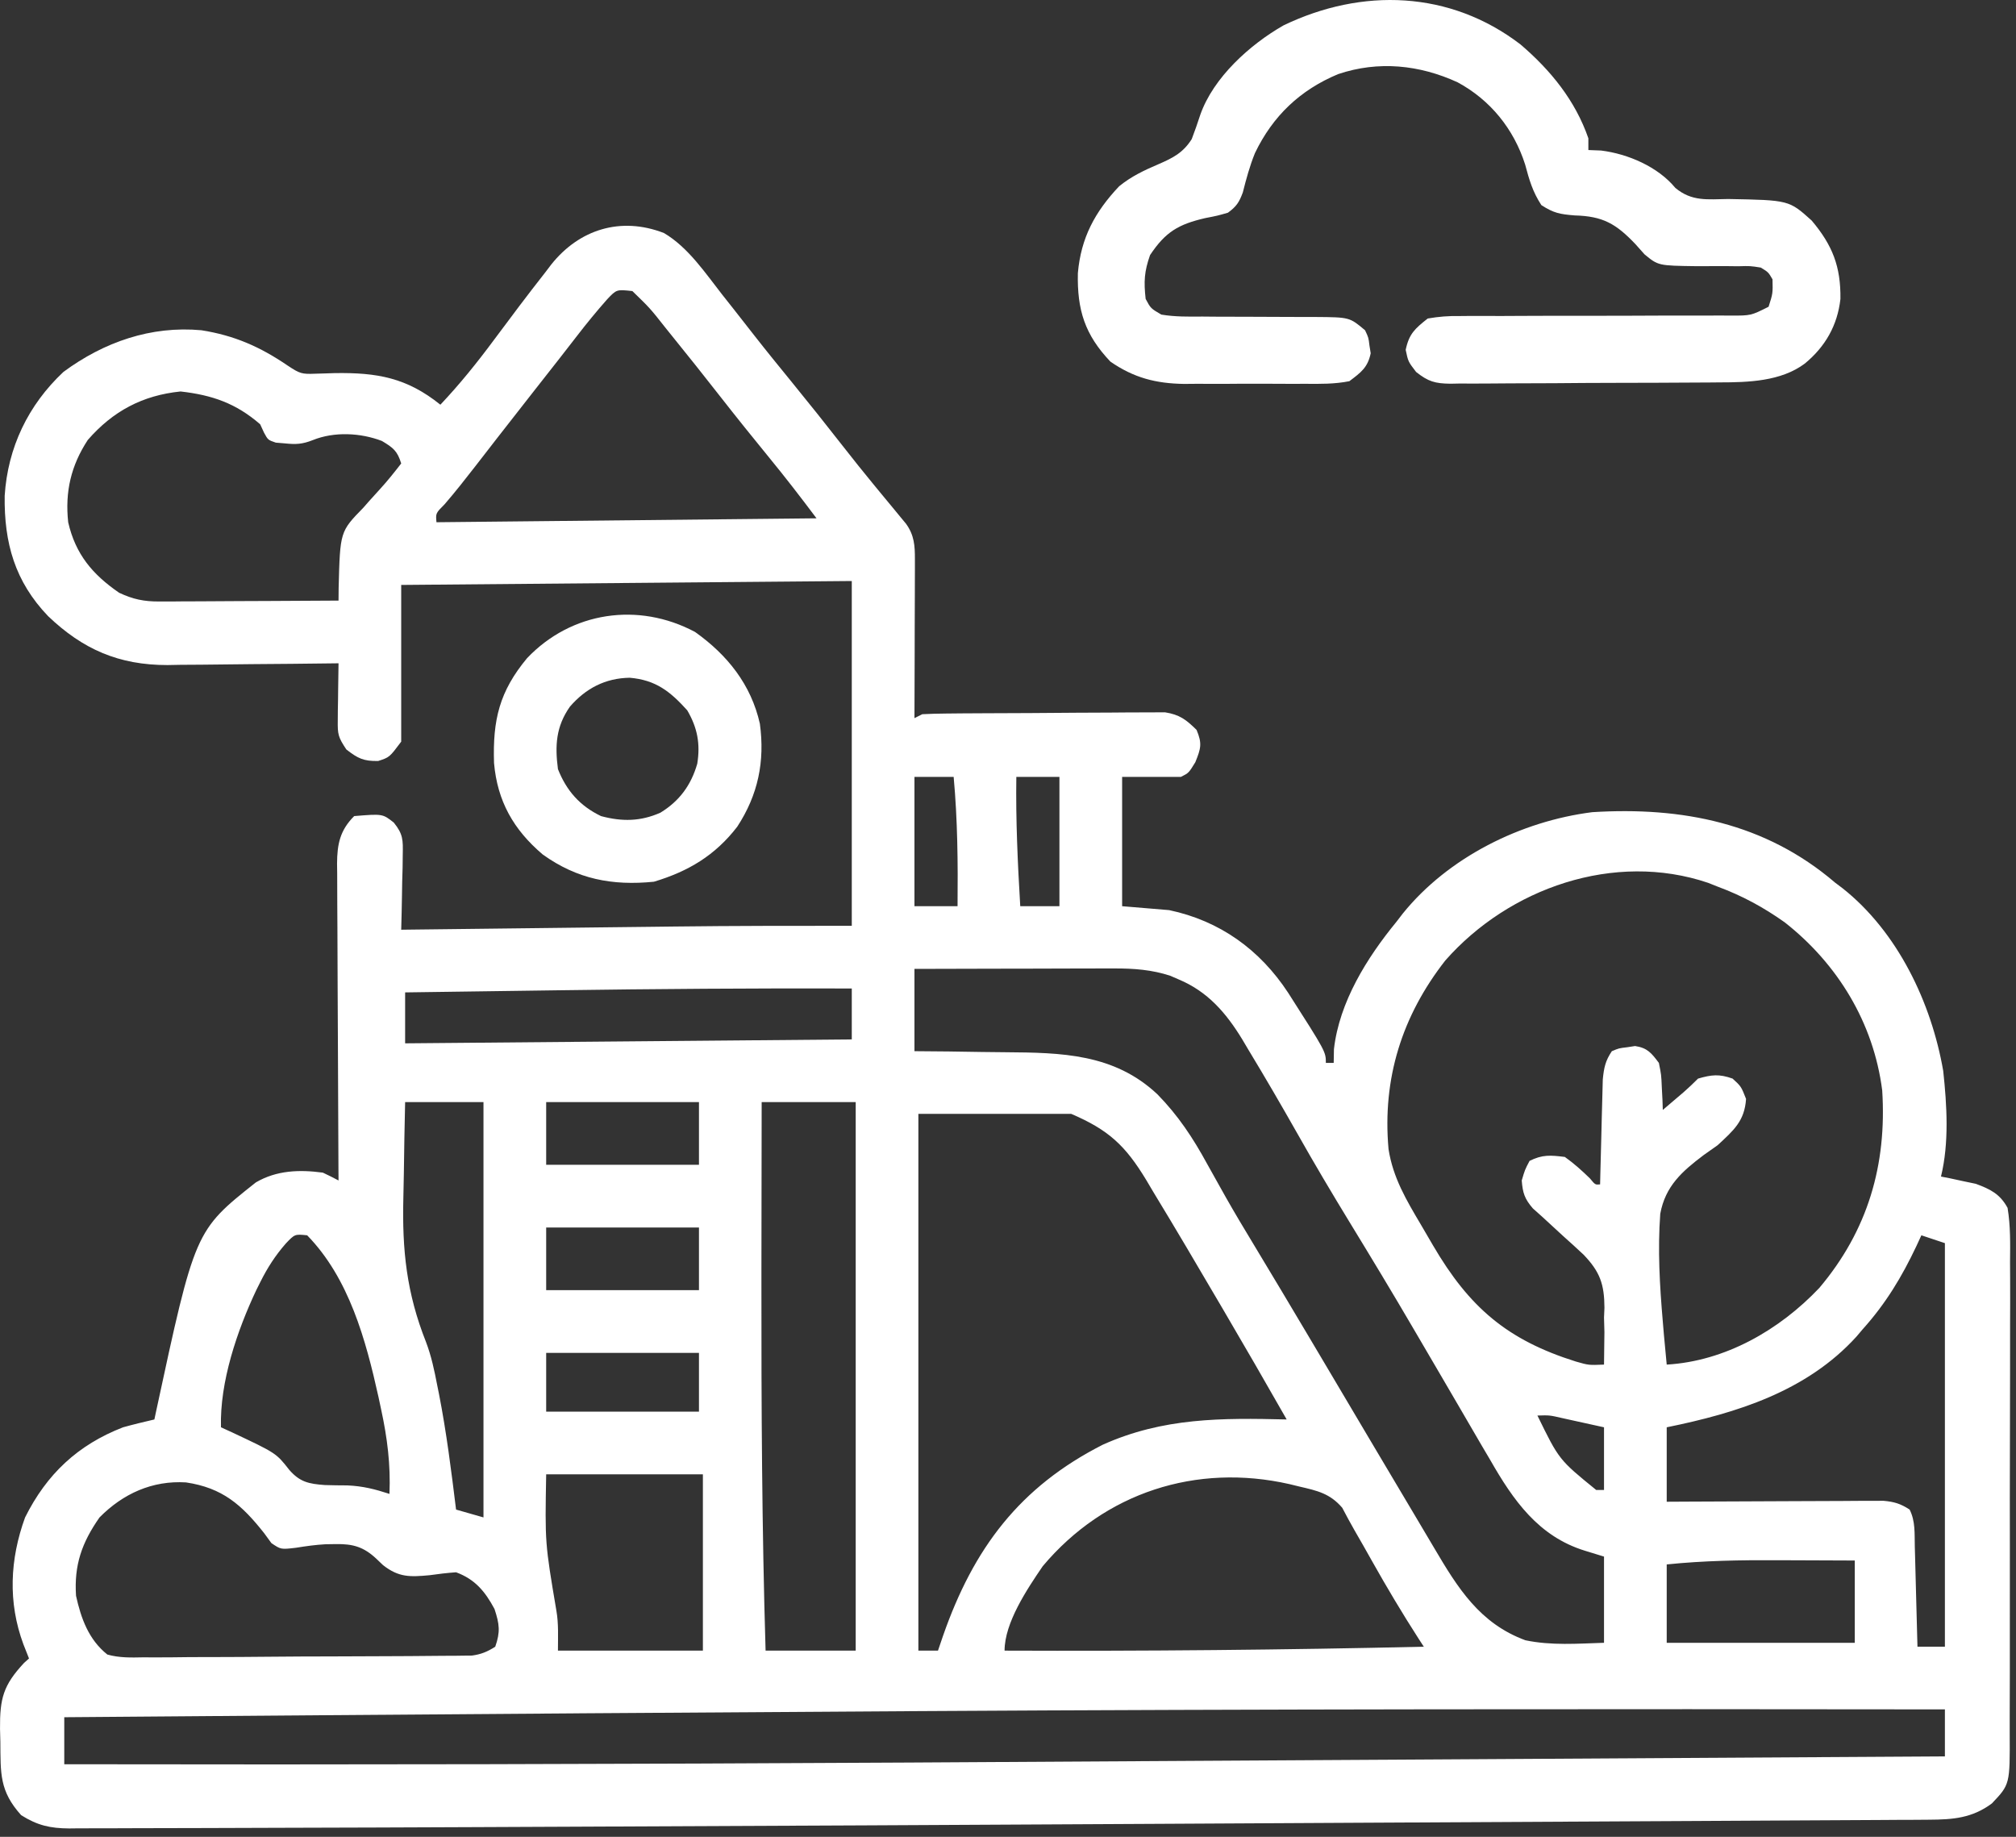
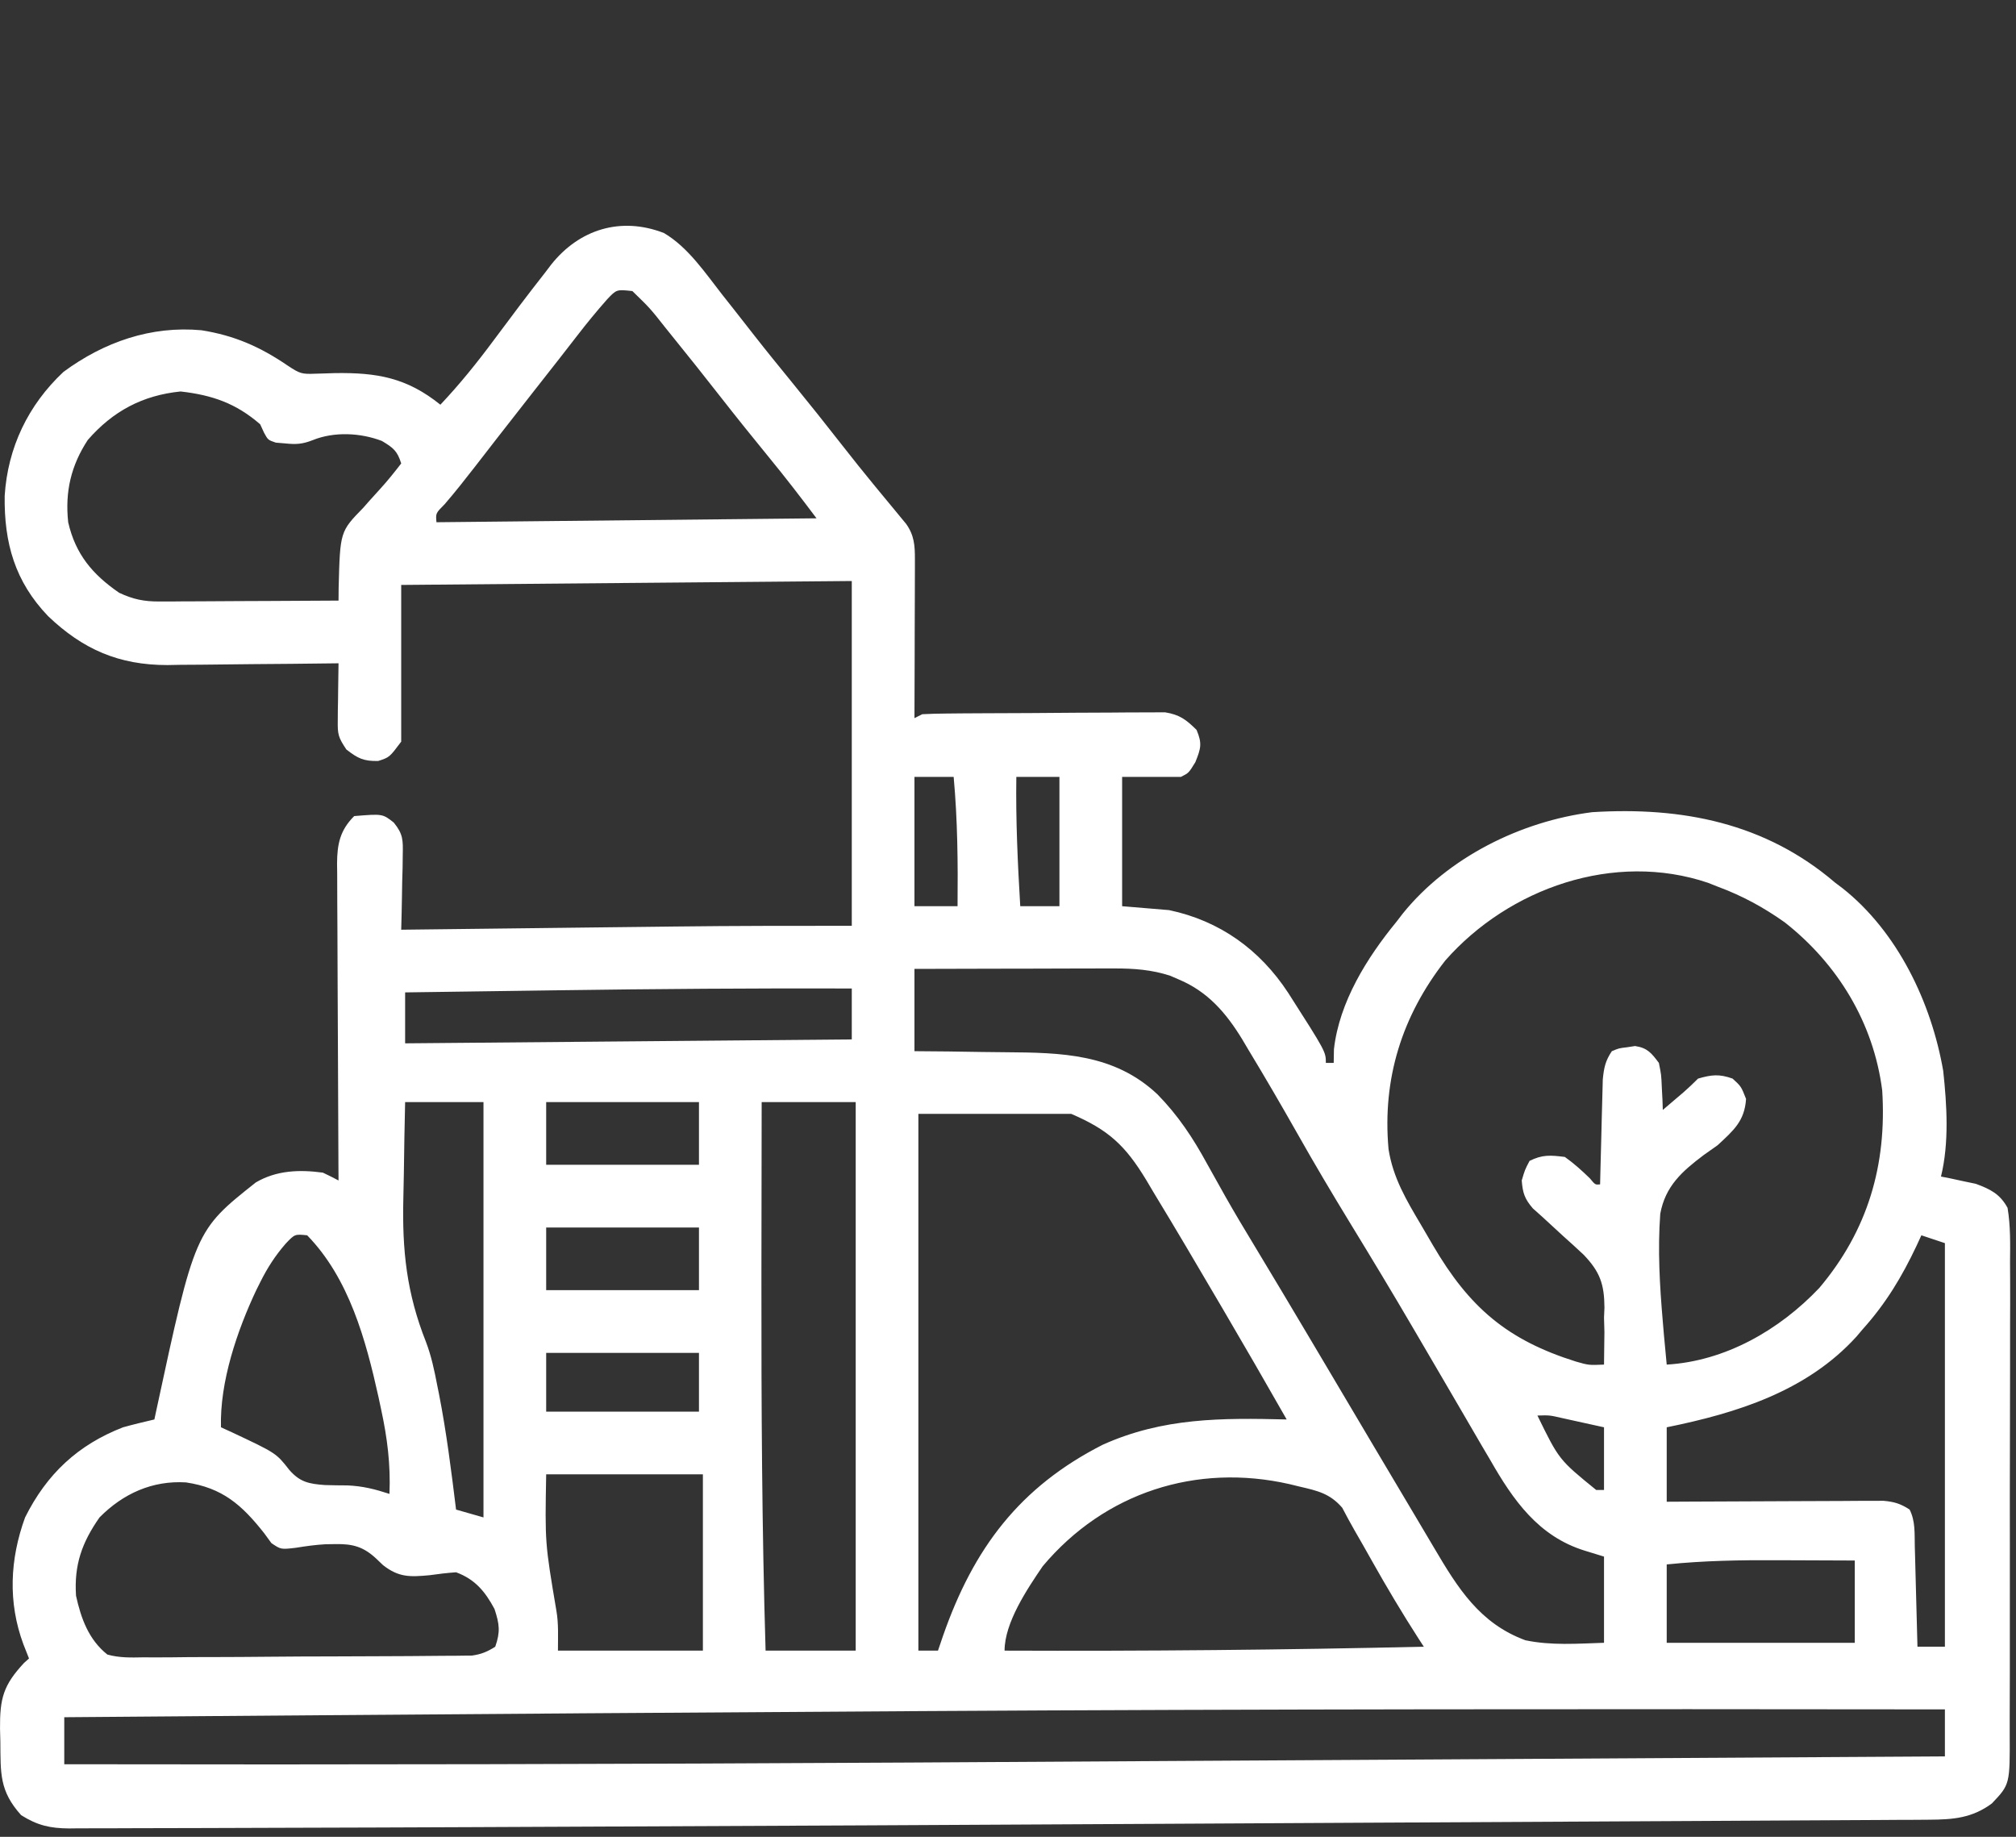
<svg xmlns="http://www.w3.org/2000/svg" width="90" height="82" viewBox="0 0 90 82" fill="none">
  <rect x="0" y="0" width="90" height="82" fill="#333333" stroke="none" />
  <path d="M29.641 10.403C30.726 11.043 31.488 12.192 32.254 13.169C32.411 13.368 32.568 13.566 32.725 13.764C33.042 14.167 33.358 14.572 33.674 14.976C34.212 15.664 34.763 16.341 35.315 17.017C36.102 17.982 36.878 18.954 37.644 19.936C38.087 20.503 38.537 21.065 38.995 21.622C39.099 21.749 39.203 21.876 39.311 22.006C39.514 22.254 39.719 22.501 39.924 22.747C40.016 22.859 40.108 22.971 40.203 23.086C40.285 23.185 40.367 23.284 40.451 23.386C40.817 23.899 40.846 24.363 40.844 24.971C40.844 25.128 40.844 25.286 40.844 25.448C40.843 25.617 40.842 25.787 40.842 25.962C40.841 26.222 40.841 26.222 40.841 26.489C40.84 27.045 40.838 27.601 40.835 28.157C40.834 28.534 40.834 28.91 40.833 29.287C40.831 30.211 40.828 31.135 40.824 32.059C40.94 32.002 41.055 31.944 41.174 31.884C41.53 31.865 41.887 31.857 42.244 31.854C42.468 31.851 42.693 31.849 42.925 31.847C43.171 31.845 43.418 31.844 43.665 31.843C43.789 31.842 43.913 31.841 44.04 31.841C44.697 31.837 45.353 31.834 46.01 31.833C46.688 31.831 47.365 31.825 48.043 31.818C48.564 31.813 49.085 31.812 49.607 31.811C49.857 31.81 50.106 31.808 50.356 31.805C50.706 31.801 51.056 31.802 51.406 31.802C51.704 31.801 51.704 31.801 52.009 31.799C52.662 31.903 52.951 32.125 53.418 32.584C53.674 33.192 53.612 33.41 53.363 34.027C53.068 34.508 53.068 34.508 52.718 34.683C51.852 34.683 50.987 34.683 50.095 34.683C50.095 36.588 50.095 38.492 50.095 40.455C50.787 40.513 51.48 40.571 52.194 40.63C54.46 41.108 56.243 42.395 57.505 44.317C59.19 46.953 59.19 46.953 59.19 47.451C59.305 47.451 59.421 47.451 59.54 47.451C59.543 47.249 59.547 47.047 59.551 46.839C59.79 44.731 61.024 42.758 62.338 41.155C62.433 41.032 62.528 40.908 62.625 40.782C64.656 38.268 67.903 36.66 71.084 36.257C75.09 36.01 78.805 36.732 81.928 39.406C82.038 39.488 82.147 39.571 82.26 39.656C84.721 41.606 86.224 44.767 86.751 47.809C86.916 49.34 87.019 51.019 86.651 52.524C86.792 52.551 86.933 52.579 87.079 52.608C87.266 52.649 87.453 52.689 87.645 52.731C87.83 52.77 88.015 52.809 88.205 52.848C88.861 53.089 89.289 53.306 89.624 53.923C89.758 54.729 89.742 55.535 89.734 56.35C89.735 56.6 89.737 56.85 89.738 57.1C89.742 57.778 89.739 58.456 89.736 59.134C89.733 59.844 89.734 60.554 89.735 61.264C89.736 62.457 89.733 63.649 89.728 64.842C89.723 66.22 89.723 67.597 89.726 68.975C89.729 70.302 89.728 71.628 89.725 72.954C89.723 73.518 89.724 74.082 89.725 74.646C89.726 75.311 89.724 75.975 89.719 76.64C89.718 76.883 89.718 77.127 89.719 77.371C89.73 79.659 89.73 79.659 88.924 80.509C88.045 81.163 87.195 81.23 86.124 81.236C85.911 81.237 85.699 81.239 85.48 81.241C85.245 81.241 85.01 81.242 84.774 81.243C84.524 81.245 84.273 81.246 84.023 81.248C83.333 81.252 82.644 81.256 81.955 81.259C81.21 81.262 80.466 81.267 79.721 81.271C78.257 81.28 76.792 81.287 75.328 81.295C73.602 81.303 71.877 81.313 70.151 81.322C67.046 81.339 63.941 81.356 60.837 81.371C57.873 81.387 54.909 81.402 51.945 81.419C43.066 81.468 34.188 81.513 25.31 81.549C25.154 81.55 24.998 81.55 24.837 81.551C24.682 81.552 24.527 81.552 24.367 81.553C23.314 81.557 22.261 81.562 21.207 81.567C18.317 81.579 15.427 81.591 12.537 81.597C11.402 81.599 10.268 81.602 9.133 81.608C8.112 81.612 7.092 81.615 6.071 81.615C5.707 81.615 5.342 81.617 4.978 81.619C4.489 81.622 4 81.622 3.511 81.621C3.371 81.623 3.231 81.624 3.086 81.626C2.245 81.62 1.676 81.494 0.945 81.034C-0.03 79.953 0.028 79.163 0.016 77.754C0.011 77.564 0.006 77.375 0.001 77.179C-0.01 75.817 0.149 75.228 1.076 74.234C1.148 74.169 1.221 74.105 1.295 74.038C1.212 73.828 1.129 73.619 1.044 73.403C0.35 71.533 0.44 69.607 1.12 67.741C2.086 65.805 3.475 64.501 5.493 63.718C5.957 63.589 6.423 63.478 6.892 63.368C6.914 63.265 6.936 63.163 6.958 63.056C8.704 54.94 8.704 54.94 11.423 52.785C12.349 52.243 13.365 52.209 14.413 52.349C14.649 52.46 14.883 52.576 15.113 52.699C15.111 52.416 15.111 52.416 15.109 52.127C15.099 50.349 15.091 48.57 15.086 46.792C15.083 45.877 15.079 44.963 15.073 44.049C15.068 43.167 15.064 42.284 15.063 41.402C15.062 41.065 15.06 40.729 15.057 40.392C15.053 39.921 15.053 39.449 15.053 38.978C15.051 38.839 15.049 38.699 15.047 38.556C15.052 37.679 15.18 37.064 15.812 36.432C17.08 36.328 17.08 36.328 17.58 36.722C17.998 37.239 17.993 37.499 17.98 38.157C17.977 38.352 17.975 38.547 17.973 38.748C17.967 38.95 17.961 39.153 17.955 39.362C17.952 39.567 17.949 39.773 17.945 39.984C17.937 40.491 17.926 40.998 17.911 41.505C18.096 41.502 18.281 41.5 18.472 41.498C20.236 41.477 22 41.456 23.765 41.436C24.671 41.426 25.578 41.415 26.484 41.404C27.363 41.394 28.242 41.384 29.121 41.374C29.452 41.37 29.783 41.366 30.114 41.362C32.752 41.33 35.388 41.33 38.026 41.33C38.026 36.25 38.026 31.171 38.026 25.938C28.069 26.024 28.069 26.024 17.911 26.113C17.911 28.421 17.911 30.73 17.911 33.109C17.387 33.809 17.387 33.809 16.884 33.972C16.231 33.986 15.973 33.856 15.463 33.459C15.095 32.907 15.07 32.783 15.079 32.156C15.08 32.008 15.081 31.859 15.082 31.706C15.086 31.475 15.086 31.475 15.091 31.239C15.092 31.083 15.094 30.927 15.096 30.766C15.1 30.381 15.106 29.996 15.113 29.611C15.001 29.612 14.889 29.614 14.774 29.615C13.602 29.631 12.43 29.641 11.258 29.649C10.821 29.653 10.385 29.657 9.948 29.663C9.318 29.672 8.688 29.676 8.058 29.679C7.865 29.683 7.673 29.686 7.474 29.69C5.306 29.691 3.699 28.989 2.147 27.506C0.665 25.958 0.181 24.242 0.209 22.133C0.346 19.983 1.254 18.082 2.833 16.602C4.641 15.268 6.742 14.536 8.991 14.743C10.465 14.976 11.611 15.481 12.839 16.318C13.383 16.68 13.471 16.708 14.08 16.683C14.29 16.677 14.29 16.677 14.503 16.671C14.65 16.666 14.797 16.662 14.949 16.656C16.838 16.628 18.163 16.862 19.66 18.067C20.527 17.149 21.305 16.183 22.055 15.17C22.806 14.16 23.561 13.153 24.339 12.164C24.472 11.988 24.472 11.988 24.608 11.81C25.857 10.241 27.711 9.654 29.641 10.403ZM27.106 13.361C26.637 13.891 26.192 14.434 25.76 14.995C25.59 15.214 25.419 15.434 25.249 15.653C25.163 15.764 25.076 15.875 24.988 15.989C24.596 16.494 24.199 16.996 23.804 17.498C23.258 18.192 22.715 18.887 22.174 19.583C22.065 19.724 21.957 19.864 21.845 20.008C21.633 20.281 21.421 20.554 21.21 20.827C20.767 21.398 20.322 21.963 19.85 22.51C19.449 22.913 19.449 22.913 19.485 23.314C27.884 23.227 27.884 23.227 36.452 23.139C35.756 22.211 35.055 21.301 34.32 20.406C33.593 19.517 32.873 18.622 32.166 17.717C31.449 16.799 30.724 15.889 29.991 14.984C29.896 14.866 29.801 14.748 29.703 14.626C29.019 13.759 29.019 13.759 28.231 12.994C27.526 12.918 27.526 12.918 27.106 13.361ZM3.919 19.641C3.168 20.788 2.899 21.953 3.044 23.314C3.37 24.738 4.125 25.641 5.318 26.462C5.94 26.754 6.425 26.855 7.111 26.852C7.378 26.852 7.378 26.852 7.652 26.852C7.842 26.85 8.033 26.848 8.229 26.846C8.426 26.846 8.623 26.845 8.825 26.845C9.453 26.843 10.08 26.838 10.707 26.834C11.133 26.832 11.559 26.831 11.985 26.829C13.027 26.825 14.07 26.82 15.113 26.812C15.115 26.626 15.117 26.439 15.118 26.247C15.182 23.73 15.182 23.73 16.217 22.669C16.302 22.572 16.387 22.475 16.475 22.375C16.64 22.189 16.807 22.004 16.976 21.822C17.308 21.46 17.61 21.077 17.911 20.69C17.738 20.131 17.558 19.989 17.048 19.685C16.094 19.319 14.919 19.262 13.968 19.646C13.499 19.831 13.216 19.846 12.719 19.794C12.585 19.783 12.45 19.771 12.312 19.76C11.964 19.641 11.964 19.641 11.787 19.316C11.73 19.192 11.673 19.069 11.615 18.941C10.531 18.001 9.47 17.636 8.062 17.476C6.361 17.649 5.04 18.354 3.919 19.641ZM40.824 34.683C40.824 36.588 40.824 38.492 40.824 40.455C41.459 40.455 42.094 40.455 42.748 40.455C42.767 38.52 42.75 36.611 42.574 34.683C41.996 34.683 41.419 34.683 40.824 34.683ZM45.372 34.683C45.344 36.614 45.432 38.528 45.547 40.455C46.124 40.455 46.701 40.455 47.296 40.455C47.296 38.55 47.296 36.645 47.296 34.683C46.661 34.683 46.026 34.683 45.372 34.683ZM64.522 42.879C62.59 45.349 61.706 48.151 61.988 51.299C62.188 52.579 62.782 53.573 63.438 54.68C63.617 54.982 63.793 55.286 63.969 55.59C65.593 58.368 67.287 59.821 70.353 60.783C70.927 60.947 70.927 60.947 71.608 60.919C71.613 60.61 71.617 60.3 71.619 59.99C71.621 59.818 71.623 59.645 71.626 59.468C71.62 59.254 71.614 59.041 71.608 58.821C71.615 58.675 71.621 58.529 71.627 58.379C71.621 57.329 71.429 56.777 70.696 56.012C70.392 55.727 70.084 55.446 69.772 55.169C69.463 54.887 69.154 54.603 68.848 54.318C68.711 54.196 68.574 54.073 68.432 53.947C68.063 53.518 67.978 53.258 67.935 52.699C68.077 52.218 68.077 52.218 68.285 51.824C68.855 51.539 69.226 51.568 69.859 51.649C70.269 51.94 70.619 52.256 70.978 52.606C71.215 52.894 71.215 52.894 71.433 52.874C71.439 52.641 71.439 52.641 71.444 52.403C71.458 51.825 71.473 51.248 71.489 50.67C71.496 50.42 71.502 50.171 71.507 49.921C71.515 49.561 71.525 49.202 71.536 48.843C71.541 48.626 71.547 48.41 71.553 48.187C71.605 47.665 71.667 47.358 71.958 46.927C72.274 46.795 72.274 46.795 72.636 46.752C72.814 46.725 72.814 46.725 72.995 46.697C73.546 46.78 73.728 47.012 74.057 47.451C74.164 47.979 74.164 47.979 74.188 48.545C74.198 48.733 74.208 48.922 74.218 49.116C74.223 49.259 74.227 49.403 74.232 49.55C74.429 49.383 74.626 49.215 74.822 49.047C74.987 48.907 74.987 48.907 75.154 48.765C75.379 48.568 75.595 48.362 75.806 48.151C76.412 47.976 76.749 47.938 77.348 48.151C77.73 48.501 77.73 48.501 77.949 49.058C77.884 50.048 77.393 50.463 76.681 51.124C76.473 51.273 76.263 51.421 76.054 51.567C75.088 52.296 74.347 52.951 74.119 54.184C74 55.792 74.094 57.39 74.232 58.995C74.257 59.29 74.257 59.29 74.282 59.591C74.322 60.034 74.363 60.477 74.407 60.919C77.022 60.766 79.441 59.373 81.218 57.498C83.389 54.927 84.239 51.997 84.027 48.676C83.642 45.667 82.046 43.037 79.676 41.176C78.725 40.501 77.773 39.986 76.681 39.581C76.54 39.525 76.4 39.469 76.256 39.412C72.067 37.996 67.368 39.644 64.522 42.879ZM40.824 43.254C40.824 44.466 40.824 45.678 40.824 46.927C41.33 46.931 41.836 46.936 42.358 46.94C42.854 46.947 43.351 46.955 43.848 46.963C44.19 46.968 44.532 46.972 44.874 46.974C47.385 46.993 49.735 47.033 51.669 48.851C52.593 49.793 53.259 50.801 53.888 51.955C54.072 52.285 54.257 52.615 54.441 52.944C54.534 53.109 54.626 53.274 54.721 53.444C55.123 54.154 55.542 54.854 55.965 55.552C56.804 56.942 57.636 58.335 58.464 59.731C58.677 60.09 58.889 60.448 59.102 60.806C59.837 62.045 60.572 63.284 61.305 64.524C61.935 65.588 62.566 66.651 63.2 67.713C63.477 68.178 63.754 68.644 64.029 69.111C65.083 70.899 66.062 72.474 68.097 73.225C69.256 73.468 70.43 73.375 71.608 73.338C71.608 72.068 71.608 70.798 71.608 69.49C71.327 69.403 71.046 69.317 70.756 69.228C68.678 68.588 67.554 66.972 66.525 65.172C66.398 64.955 66.27 64.739 66.142 64.523C65.811 63.96 65.483 63.395 65.156 62.83C64.844 62.291 64.529 61.754 64.214 61.217C63.844 60.586 63.474 59.956 63.106 59.324C62.175 57.729 61.22 56.15 60.258 54.575C59.458 53.265 58.676 51.947 57.922 50.611C57.206 49.347 56.477 48.093 55.724 46.85C55.589 46.622 55.589 46.622 55.451 46.389C54.733 45.215 53.915 44.265 52.62 43.724C52.497 43.67 52.374 43.617 52.248 43.562C51.428 43.291 50.618 43.232 49.76 43.234C49.461 43.234 49.461 43.234 49.155 43.234C48.836 43.235 48.836 43.235 48.511 43.236C48.291 43.237 48.071 43.237 47.845 43.237C47.263 43.238 46.682 43.24 46.1 43.242C45.506 43.243 44.912 43.244 44.317 43.245C43.153 43.247 41.989 43.25 40.824 43.254ZM24.867 44.209C24.097 44.22 23.327 44.23 22.558 44.241C21.067 44.261 19.577 44.282 18.086 44.303C18.086 45.053 18.086 45.804 18.086 46.577C27.956 46.49 27.956 46.49 38.026 46.402C38.026 45.652 38.026 44.901 38.026 44.128C33.639 44.115 29.253 44.147 24.867 44.209ZM18.086 49.2C18.062 50.264 18.041 51.327 18.029 52.39C18.023 52.751 18.016 53.111 18.007 53.471C17.949 55.816 18.151 57.724 19.017 59.908C19.256 60.535 19.392 61.181 19.518 61.838C19.558 62.036 19.558 62.036 19.599 62.238C19.932 63.942 20.148 65.668 20.36 67.391C20.764 67.507 21.168 67.622 21.584 67.741C21.584 61.623 21.584 55.504 21.584 49.2C20.43 49.2 19.276 49.2 18.086 49.2ZM24.383 49.2C24.383 50.124 24.383 51.047 24.383 51.999C26.634 51.999 28.885 51.999 31.204 51.999C31.204 51.075 31.204 50.152 31.204 49.2C28.953 49.2 26.702 49.2 24.383 49.2ZM34.003 49.2C33.998 51.708 33.994 54.215 33.992 56.722C33.992 56.906 33.992 57.089 33.992 57.279C33.988 62.751 34.013 68.218 34.178 73.688C35.505 73.688 36.833 73.688 38.201 73.688C38.201 65.607 38.201 57.526 38.201 49.2C36.816 49.2 35.43 49.2 34.003 49.2ZM40.999 49.725C40.999 57.633 40.999 65.54 40.999 73.688C41.288 73.688 41.577 73.688 41.874 73.688C41.948 73.47 42.022 73.253 42.099 73.028C43.463 69.117 45.52 66.381 49.232 64.495C51.929 63.284 54.54 63.298 57.441 63.368C56.494 61.703 55.535 60.046 54.566 58.394C54.501 58.284 54.436 58.173 54.369 58.06C53.42 56.442 52.469 54.825 51.494 53.223C51.387 53.043 51.281 52.863 51.171 52.678C50.237 51.135 49.492 50.442 47.821 49.725C45.57 49.725 43.319 49.725 40.999 49.725ZM24.383 54.798C24.383 55.721 24.383 56.645 24.383 57.596C26.634 57.596 28.885 57.596 31.204 57.596C31.204 56.673 31.204 55.749 31.204 54.798C28.953 54.798 26.702 54.798 24.383 54.798ZM12.762 55.51C12.292 56.048 11.943 56.589 11.626 57.224C11.566 57.342 11.507 57.46 11.447 57.581C10.589 59.395 9.806 61.695 9.865 63.718C10.028 63.792 10.191 63.866 10.358 63.943C12.328 64.87 12.328 64.87 12.915 65.62C13.388 66.163 13.786 66.243 14.498 66.296C14.836 66.308 15.174 66.31 15.512 66.312C16.207 66.344 16.729 66.477 17.387 66.691C17.441 65.386 17.291 64.195 17.015 62.92C16.976 62.737 16.937 62.554 16.897 62.366C16.33 59.814 15.586 57.069 13.713 55.147C13.162 55.091 13.162 55.091 12.762 55.51ZM85.776 55.147C85.704 55.304 85.632 55.46 85.557 55.621C84.901 57.009 84.186 58.196 83.152 59.345C83.062 59.452 82.971 59.559 82.878 59.669C80.656 62.114 77.528 63.084 74.407 63.718C74.407 64.815 74.407 65.911 74.407 67.041C74.711 67.039 75.014 67.037 75.327 67.036C76.331 67.03 77.335 67.026 78.339 67.023C78.947 67.021 79.556 67.019 80.165 67.015C80.865 67.01 81.564 67.009 82.264 67.007C82.483 67.005 82.701 67.003 82.926 67.002C83.129 67.001 83.332 67.001 83.541 67.001C83.72 67.001 83.898 67 84.082 66.999C84.565 67.042 84.848 67.128 85.251 67.391C85.514 67.916 85.468 68.461 85.482 69.038C85.485 69.165 85.489 69.293 85.493 69.424C85.504 69.832 85.514 70.241 85.525 70.649C85.532 70.925 85.54 71.202 85.547 71.478C85.566 72.156 85.584 72.835 85.601 73.513C86.005 73.513 86.409 73.513 86.826 73.513C86.826 67.568 86.826 61.623 86.826 55.497C86.479 55.382 86.133 55.266 85.776 55.147ZM24.383 60.395C24.383 61.261 24.383 62.126 24.383 63.018C26.634 63.018 28.885 63.018 31.204 63.018C31.204 62.153 31.204 61.287 31.204 60.395C28.953 60.395 26.702 60.395 24.383 60.395ZM68.635 63.193C69.599 65.166 69.599 65.166 71.259 66.516C71.374 66.516 71.49 66.516 71.608 66.516C71.608 65.593 71.608 64.669 71.608 63.718C71.215 63.631 70.822 63.545 70.417 63.456C70.196 63.407 69.975 63.358 69.747 63.308C69.174 63.176 69.174 63.176 68.635 63.193ZM24.383 65.817C24.328 68.883 24.328 68.883 24.837 71.894C24.942 72.483 24.908 73.089 24.908 73.688C27.043 73.688 29.179 73.688 31.379 73.688C31.379 71.09 31.379 68.493 31.379 65.817C29.07 65.817 26.762 65.817 24.383 65.817ZM46.551 69.918C45.854 70.94 44.847 72.441 44.847 73.688C51.088 73.713 57.323 73.656 63.563 73.513C63.487 73.396 63.411 73.279 63.333 73.159C62.603 72.024 61.916 70.873 61.256 69.698C60.996 69.235 60.735 68.773 60.468 68.314C60.278 67.984 60.099 67.648 59.922 67.311C59.373 66.672 58.812 66.549 58.009 66.363C57.862 66.328 57.715 66.291 57.563 66.254C53.411 65.313 49.317 66.624 46.551 69.918ZM4.443 67.741C3.656 68.866 3.303 69.86 3.394 71.239C3.617 72.249 3.957 73.198 4.793 73.863C5.331 74.013 5.851 73.999 6.407 73.987C6.568 73.988 6.729 73.989 6.895 73.99C7.426 73.991 7.957 73.984 8.489 73.977C8.858 73.976 9.228 73.976 9.598 73.975C10.372 73.974 11.146 73.969 11.92 73.961C12.913 73.951 13.905 73.947 14.898 73.946C15.661 73.944 16.424 73.941 17.187 73.937C17.553 73.935 17.919 73.933 18.285 73.932C18.796 73.929 19.307 73.924 19.819 73.919C19.97 73.919 20.122 73.918 20.278 73.918C20.417 73.916 20.557 73.914 20.7 73.912C20.821 73.911 20.942 73.91 21.066 73.909C21.48 73.853 21.758 73.737 22.109 73.513C22.343 72.844 22.298 72.506 22.076 71.829C21.654 71.043 21.207 70.503 20.36 70.19C19.965 70.219 19.571 70.264 19.179 70.321C18.304 70.402 17.805 70.423 17.102 69.873C16.953 69.73 16.953 69.73 16.8 69.585C16.235 69.056 15.757 68.919 14.992 68.932C14.764 68.935 14.764 68.935 14.53 68.939C14.082 68.964 13.653 69.025 13.211 69.096C12.54 69.175 12.54 69.175 12.117 68.889C11.955 68.667 11.955 68.667 11.79 68.441C10.791 67.176 9.929 66.419 8.302 66.178C6.802 66.086 5.494 66.678 4.443 67.741ZM74.407 69.84C74.407 70.994 74.407 72.148 74.407 73.338C77.177 73.338 79.948 73.338 82.803 73.338C82.803 72.126 82.803 70.914 82.803 69.665C81.944 69.661 81.086 69.657 80.228 69.655C79.937 69.654 79.645 69.653 79.355 69.652C77.694 69.643 76.061 69.67 74.407 69.84ZM41.01 76.388C40.77 76.389 40.77 76.389 40.525 76.391C35.669 76.42 30.813 76.452 25.957 76.486C25.807 76.487 25.658 76.488 25.503 76.49C17.959 76.543 10.414 76.6 2.869 76.661C2.869 77.354 2.869 78.046 2.869 78.76C15.448 78.784 28.026 78.755 40.604 78.684C40.773 78.683 40.942 78.682 41.116 78.681C45.435 78.656 49.753 78.63 54.072 78.604C56.575 78.589 59.079 78.574 61.582 78.56C61.761 78.559 61.94 78.558 62.125 78.557C63.025 78.551 63.924 78.546 64.824 78.541C72.158 78.498 79.492 78.454 86.826 78.41C86.826 77.718 86.826 77.025 86.826 76.311C71.553 76.292 56.282 76.296 41.01 76.388Z" fill="white" />
-   <path d="M67.877 1.982C69.225 3.134 70.324 4.484 70.909 6.173C70.909 6.346 70.909 6.519 70.909 6.698C71.097 6.705 71.285 6.712 71.478 6.72C72.682 6.87 74.017 7.447 74.792 8.389C75.531 9.003 76.221 8.897 77.151 8.884C79.866 8.934 79.866 8.934 80.879 9.846C81.811 10.95 82.181 11.906 82.162 13.347C82.029 14.529 81.487 15.475 80.573 16.23C79.505 17.029 78.044 17.07 76.758 17.071C76.618 17.073 76.477 17.074 76.333 17.075C75.874 17.08 75.416 17.081 74.957 17.082C74.636 17.084 74.315 17.085 73.994 17.087C73.323 17.09 72.653 17.091 71.982 17.092C71.124 17.093 70.266 17.099 69.407 17.107C68.745 17.113 68.083 17.114 67.421 17.114C67.104 17.115 66.788 17.117 66.471 17.121C66.029 17.125 65.587 17.124 65.145 17.122C65.015 17.125 64.885 17.127 64.751 17.13C64.064 17.12 63.765 17.038 63.22 16.606C62.864 16.143 62.864 16.143 62.754 15.618C62.904 14.901 63.167 14.671 63.738 14.219C64.246 14.133 64.652 14.101 65.159 14.109C65.3 14.108 65.44 14.107 65.585 14.105C66.048 14.102 66.511 14.105 66.975 14.107C67.297 14.106 67.62 14.104 67.942 14.102C68.791 14.097 69.639 14.097 70.487 14.098C71.846 14.099 73.204 14.094 74.562 14.087C75.037 14.086 75.511 14.087 75.985 14.088C76.276 14.087 76.567 14.087 76.858 14.086C77.055 14.087 77.055 14.087 77.257 14.089C78.166 14.09 78.166 14.09 78.955 13.694C79.145 13.097 79.145 13.097 79.13 12.47C78.944 12.151 78.944 12.151 78.606 11.945C78.132 11.871 78.132 11.871 77.596 11.886C77.398 11.884 77.199 11.882 76.994 11.879C76.576 11.879 76.159 11.881 75.741 11.883C74.03 11.86 74.03 11.86 73.417 11.355C73.282 11.204 73.147 11.052 73.008 10.896C72.142 9.987 71.558 9.65 70.297 9.617C69.644 9.562 69.373 9.52 68.811 9.157C68.419 8.558 68.27 8.028 68.086 7.343C67.58 5.759 66.535 4.465 65.073 3.675C63.374 2.894 61.539 2.702 59.737 3.309C58.043 4.016 56.821 5.176 56.025 6.834C55.793 7.404 55.635 7.99 55.484 8.587C55.321 9.03 55.199 9.218 54.818 9.496C54.344 9.632 54.344 9.632 53.801 9.737C52.608 10.015 52.033 10.35 51.342 11.387C51.084 12.117 51.058 12.572 51.145 13.344C51.371 13.767 51.371 13.767 51.844 14.044C52.456 14.147 53.061 14.137 53.68 14.132C53.949 14.135 53.949 14.135 54.224 14.137C54.797 14.142 55.37 14.143 55.944 14.142C56.517 14.143 57.089 14.145 57.662 14.149C58.018 14.152 58.374 14.153 58.731 14.151C60.249 14.162 60.249 14.162 60.94 14.744C61.094 15.07 61.094 15.07 61.136 15.421C61.155 15.536 61.173 15.651 61.192 15.77C61.059 16.41 60.757 16.626 60.24 17.017C59.582 17.149 58.934 17.14 58.265 17.134C57.976 17.135 57.976 17.135 57.681 17.136C57.274 17.137 56.866 17.135 56.459 17.131C55.84 17.127 55.221 17.131 54.602 17.137C54.205 17.136 53.808 17.135 53.411 17.134C53.136 17.136 53.136 17.136 52.855 17.139C51.599 17.119 50.614 16.866 49.571 16.143C48.429 14.941 48.083 13.837 48.119 12.192C48.258 10.615 48.88 9.461 49.96 8.317C50.505 7.873 51.073 7.606 51.713 7.332C52.359 7.052 52.813 6.825 53.202 6.211C53.339 5.851 53.467 5.488 53.585 5.122C54.169 3.457 55.806 1.983 57.304 1.131C60.803 -0.551 64.728 -0.428 67.877 1.982Z" fill="white" />
-   <path d="M31.029 28.212C32.472 29.237 33.531 30.561 33.923 32.308C34.151 33.992 33.844 35.484 32.912 36.907C31.925 38.189 30.729 38.901 29.193 39.362C27.336 39.548 25.768 39.25 24.227 38.145C22.921 37.034 22.204 35.763 22.055 34.062C21.992 32.136 22.296 30.867 23.53 29.382C25.504 27.306 28.492 26.86 31.029 28.212ZM25.443 31.546C24.821 32.432 24.77 33.28 24.908 34.334C25.29 35.302 25.888 35.979 26.832 36.433C27.766 36.683 28.591 36.675 29.481 36.281C30.335 35.759 30.852 35.051 31.128 34.093C31.271 33.207 31.134 32.485 30.68 31.71C29.915 30.863 29.272 30.355 28.111 30.256C27.022 30.274 26.153 30.728 25.443 31.546Z" fill="white" />
</svg>